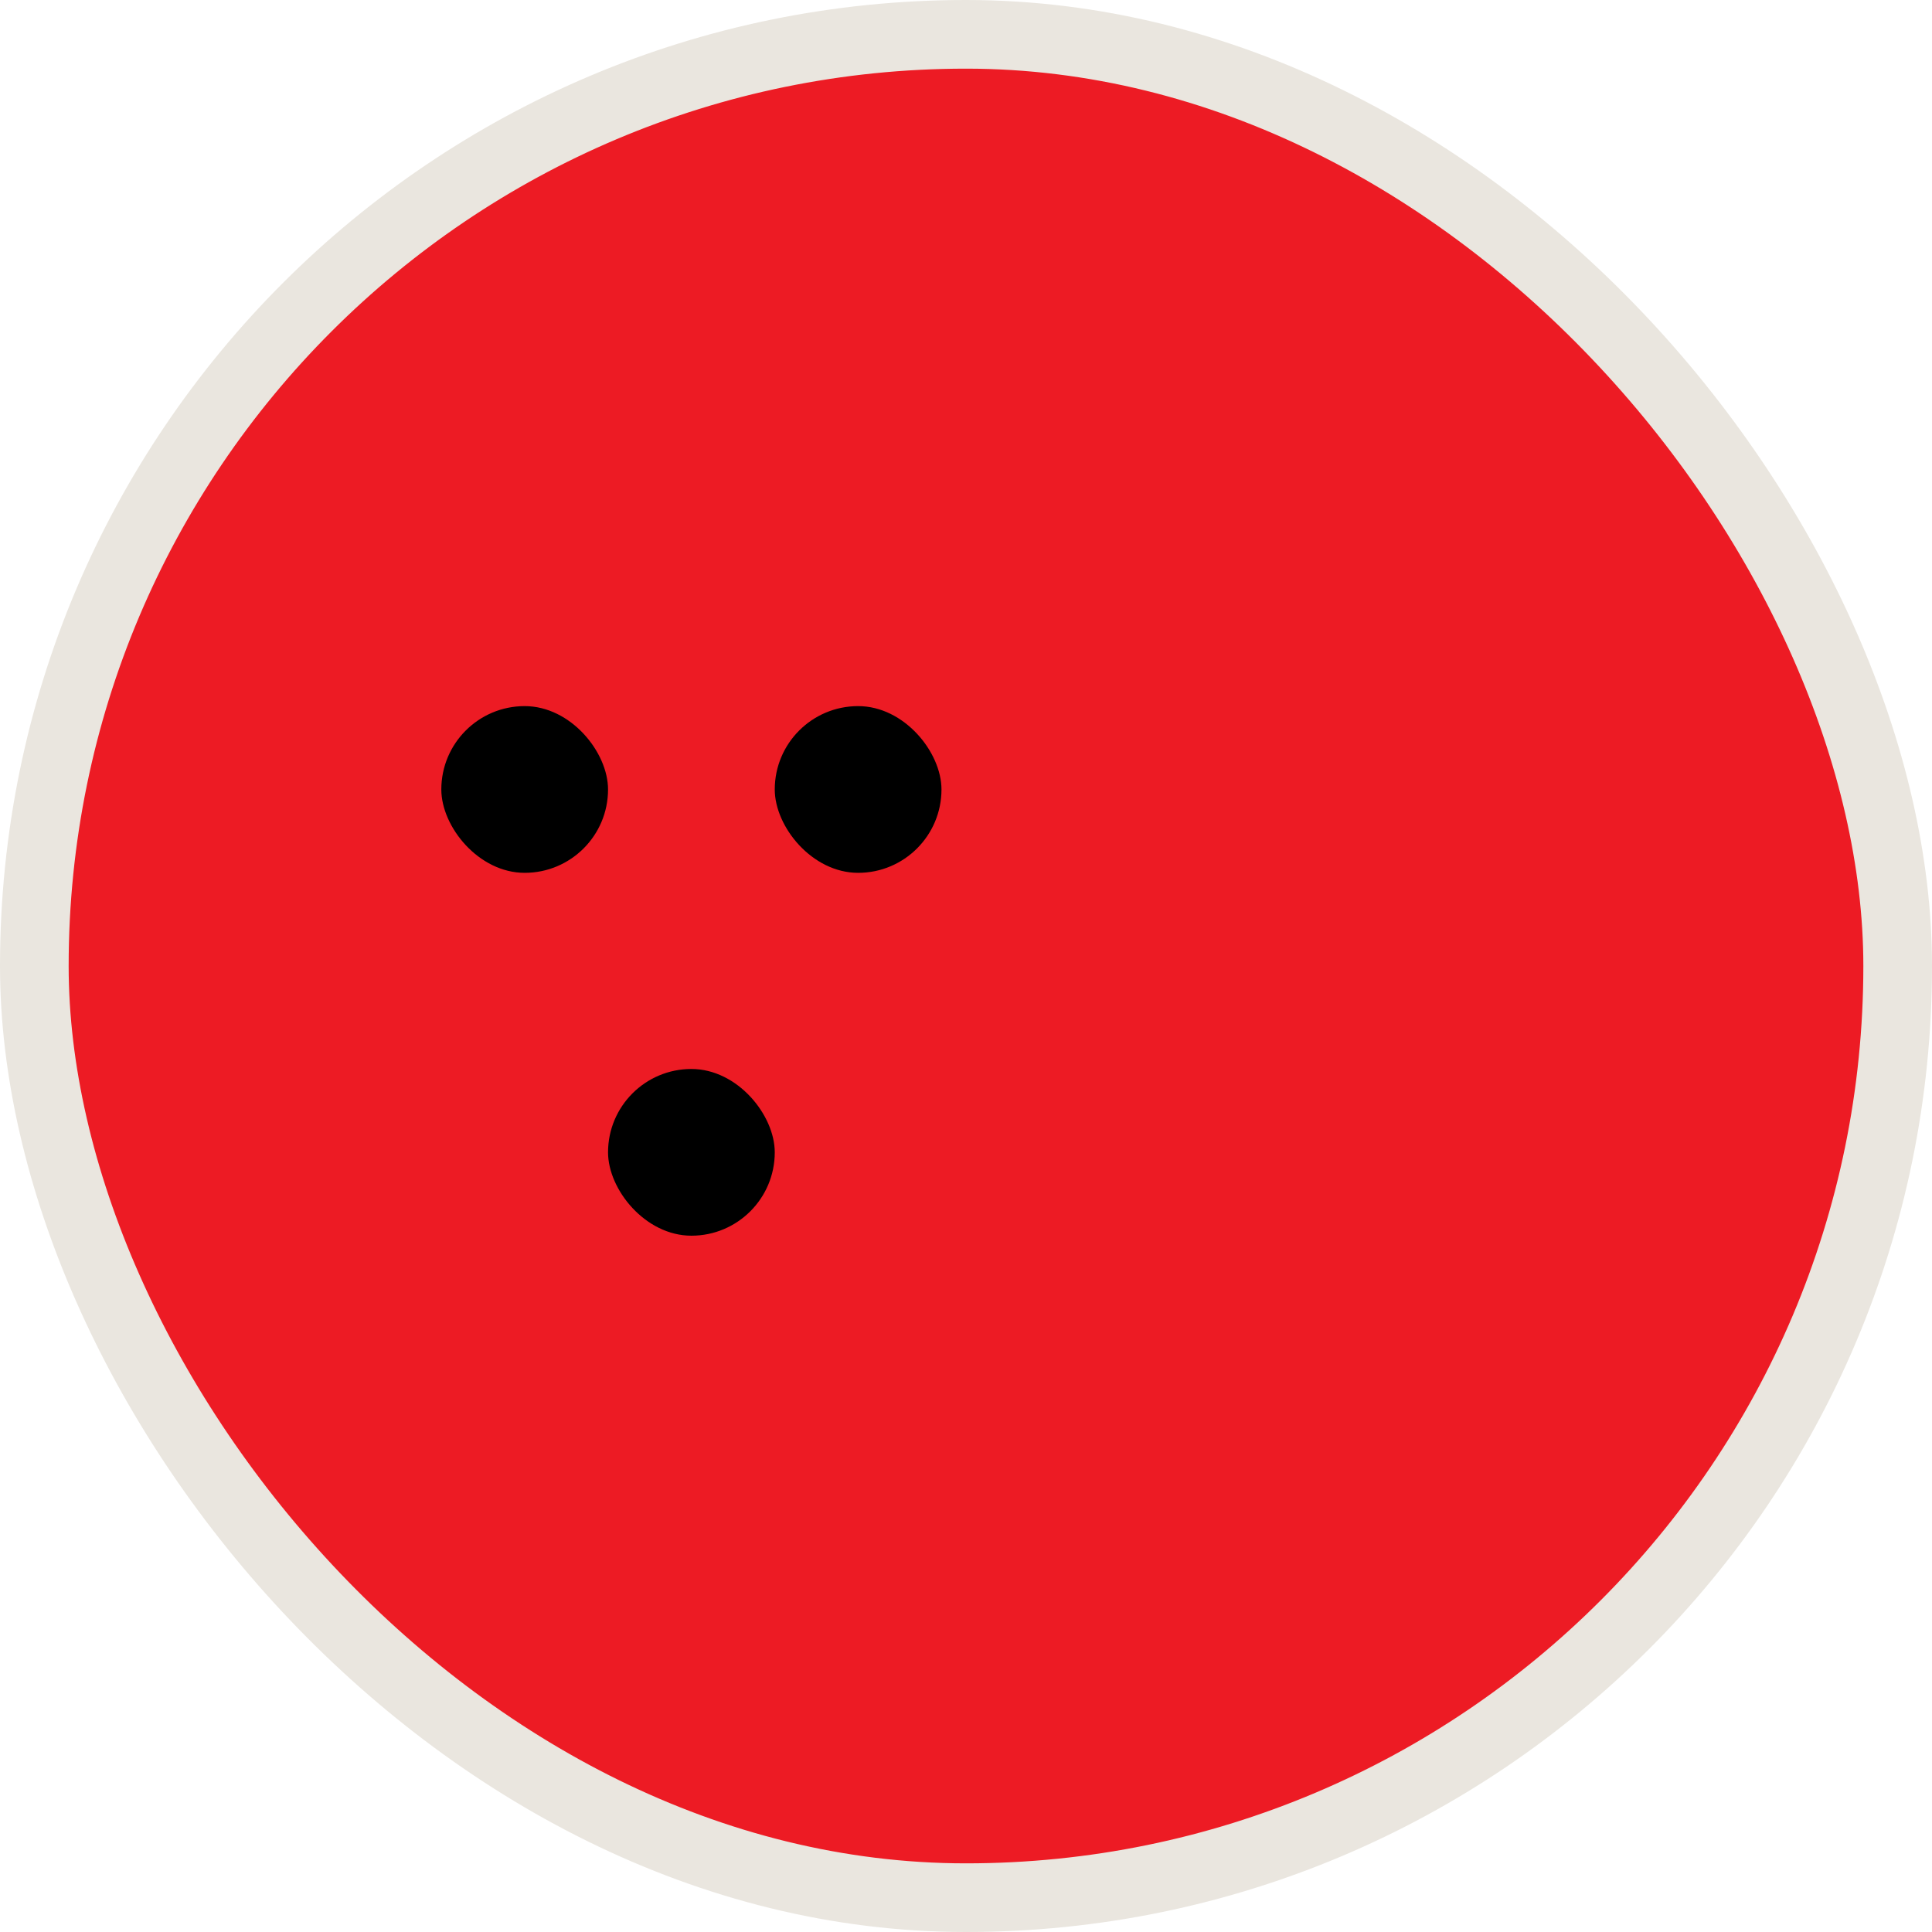
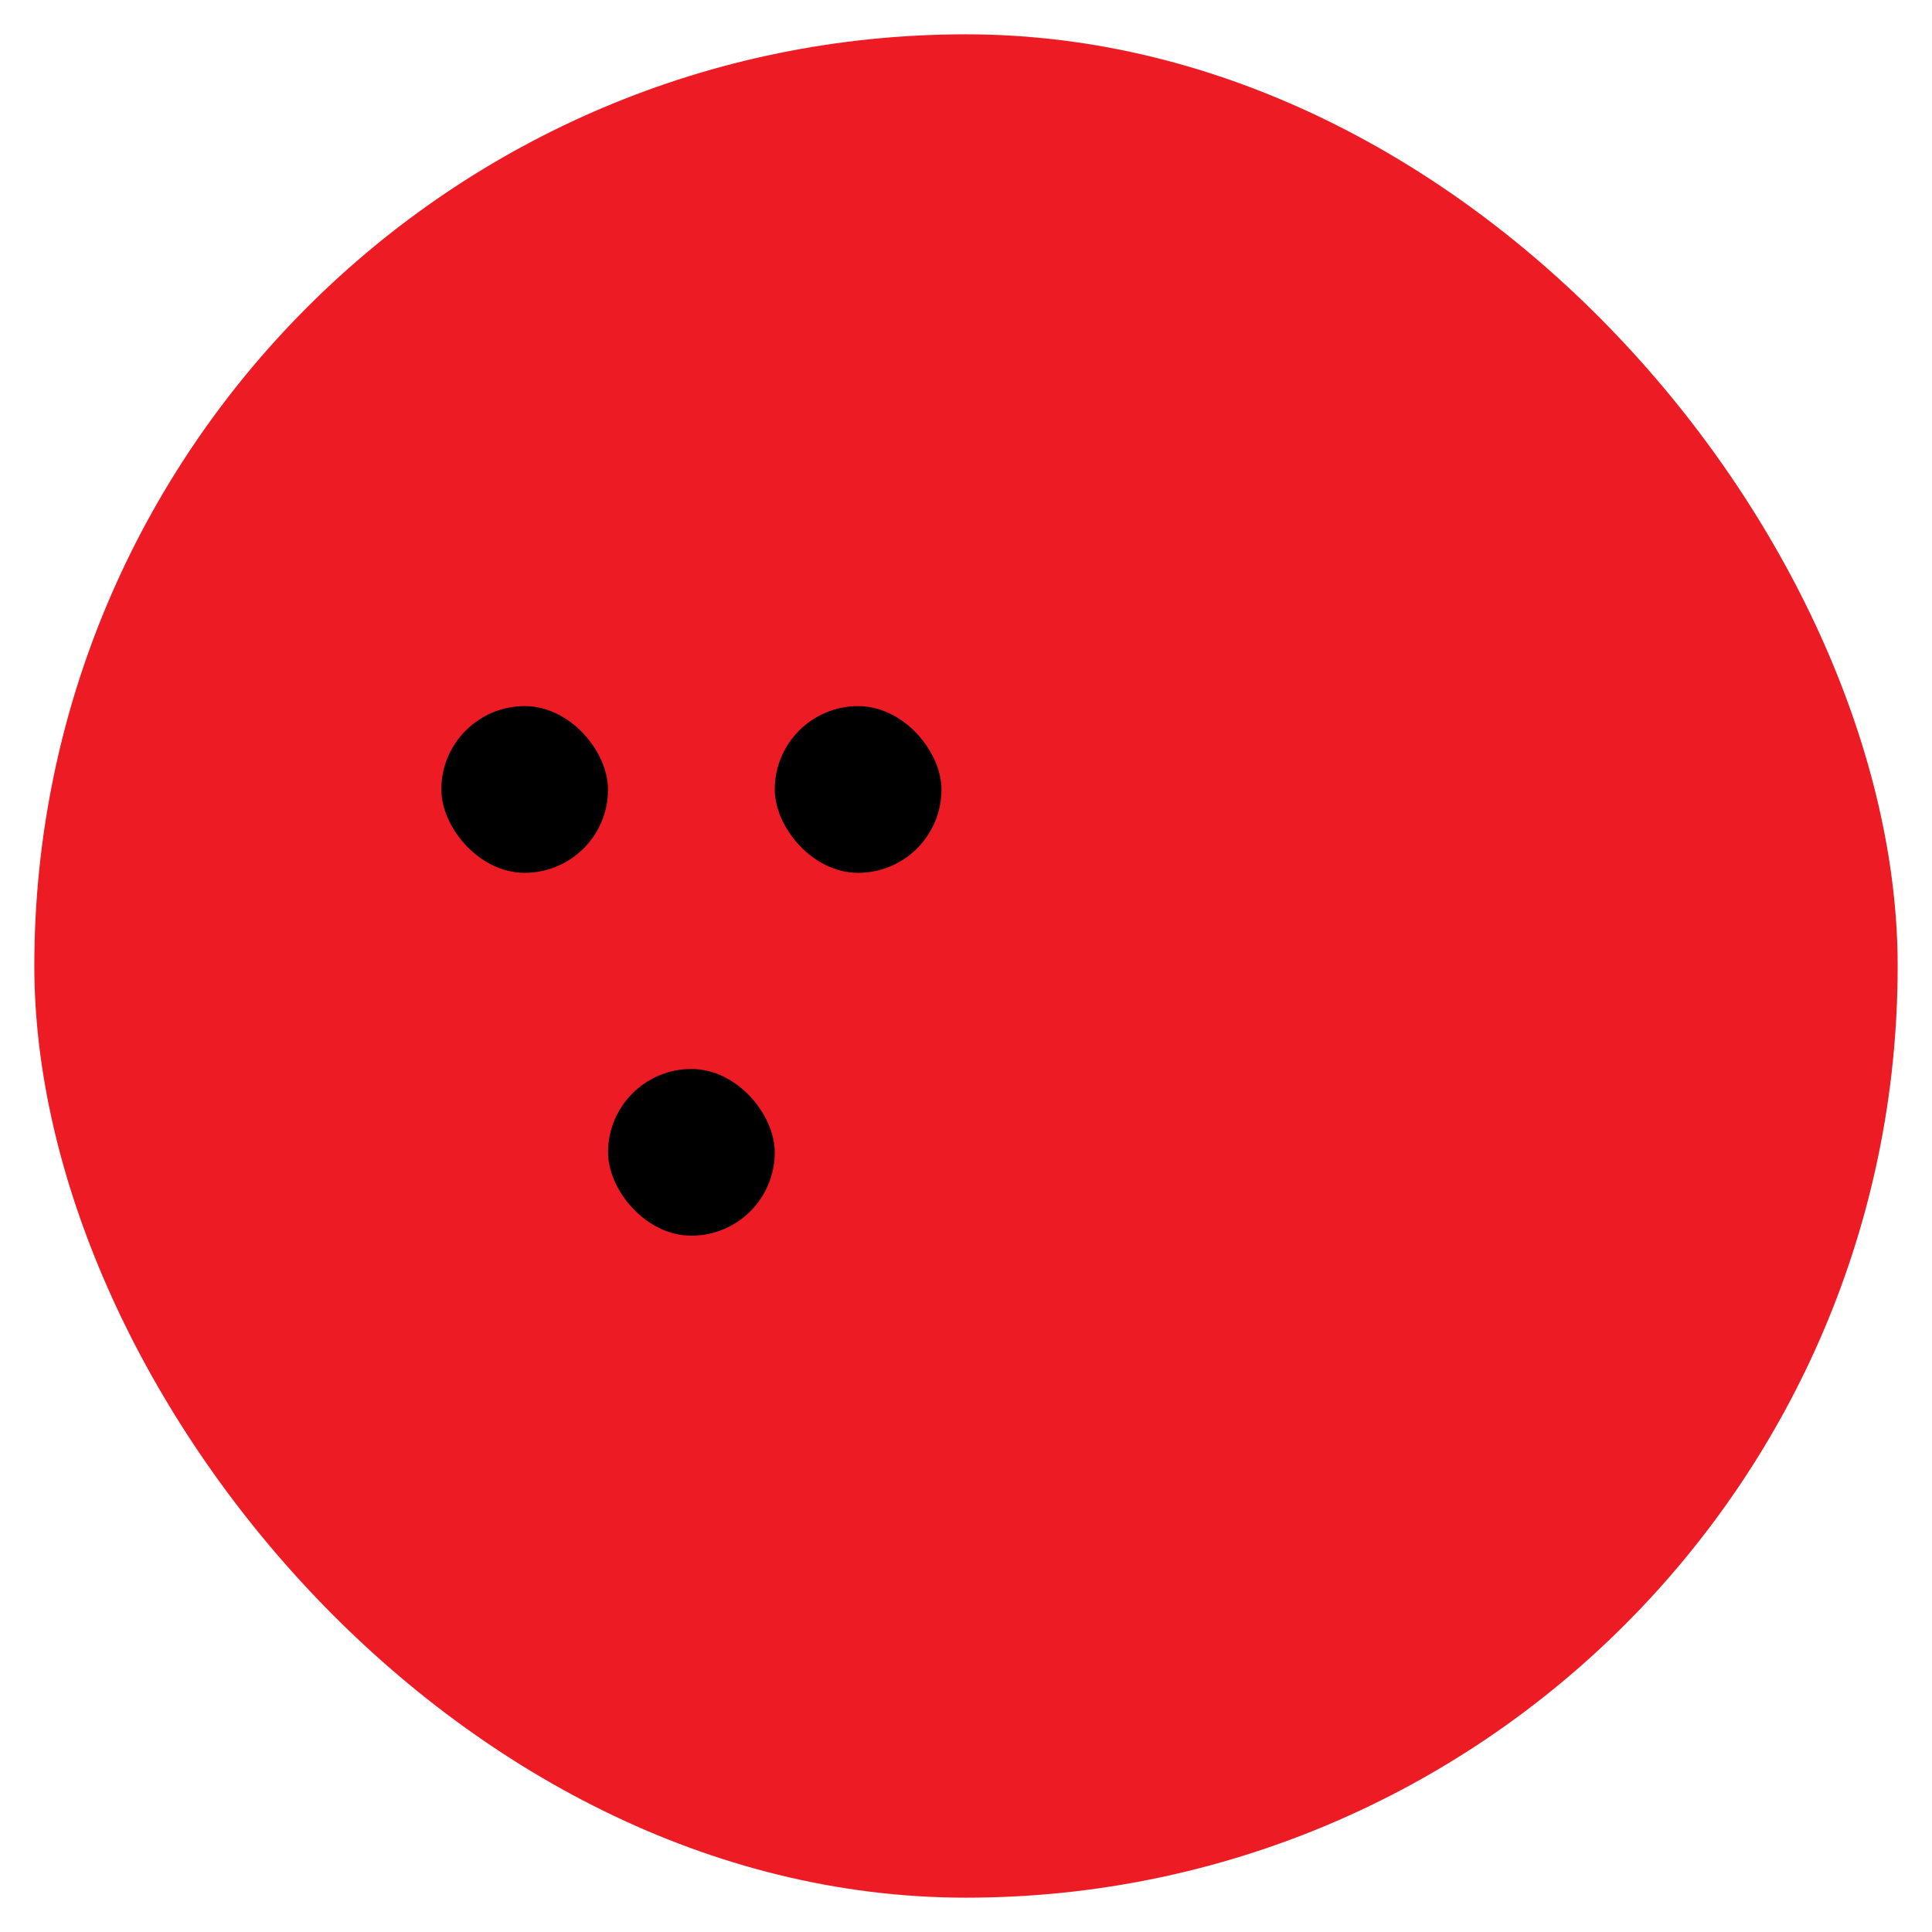
<svg xmlns="http://www.w3.org/2000/svg" width="197" height="197" viewBox="0 0 197 197" fill="none">
  <rect x="3.5" y="3.5" width="190" height="190" rx="95" fill="#ED1B24" />
-   <rect x="3.5" y="3.5" width="190" height="190" rx="95" stroke="#EAE6DF" stroke-width="7" />
  <rect x="45" y="72" width="17" height="17" rx="8.5" fill="black" />
  <rect x="79" y="72" width="17" height="17" rx="8.5" fill="black" />
  <rect x="62" y="109" width="17" height="17" rx="8.5" fill="black" />
</svg>